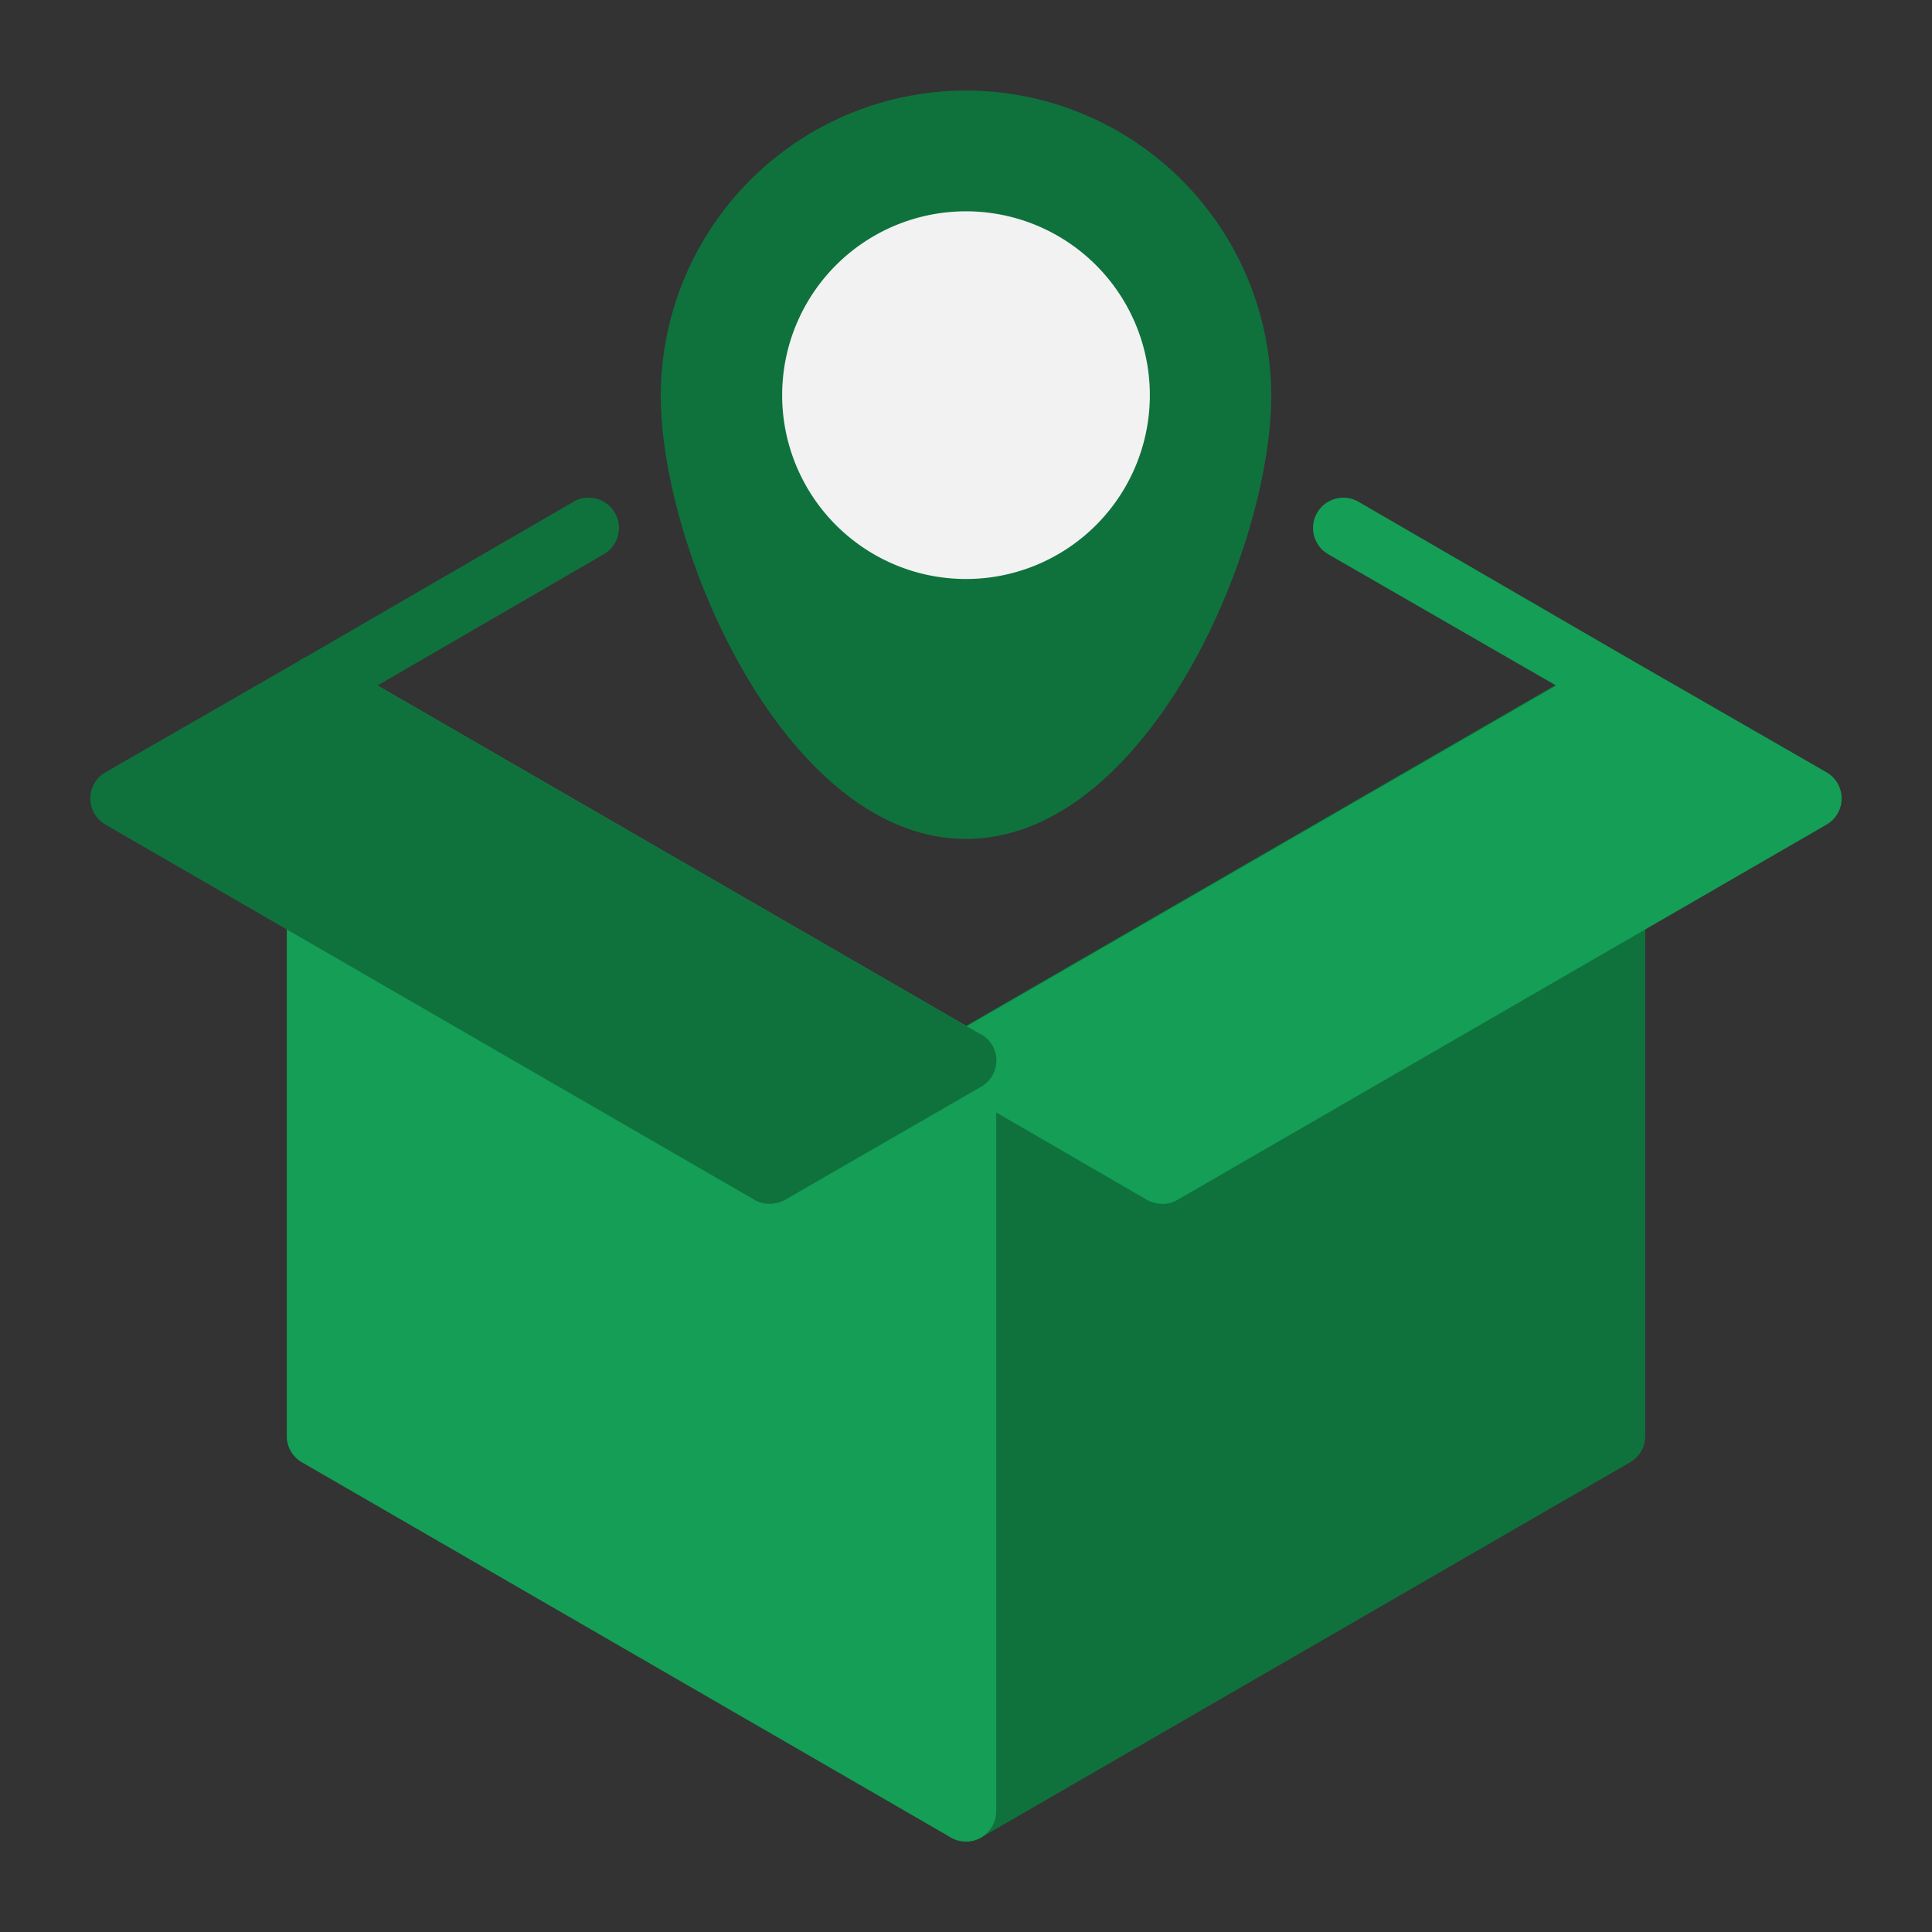
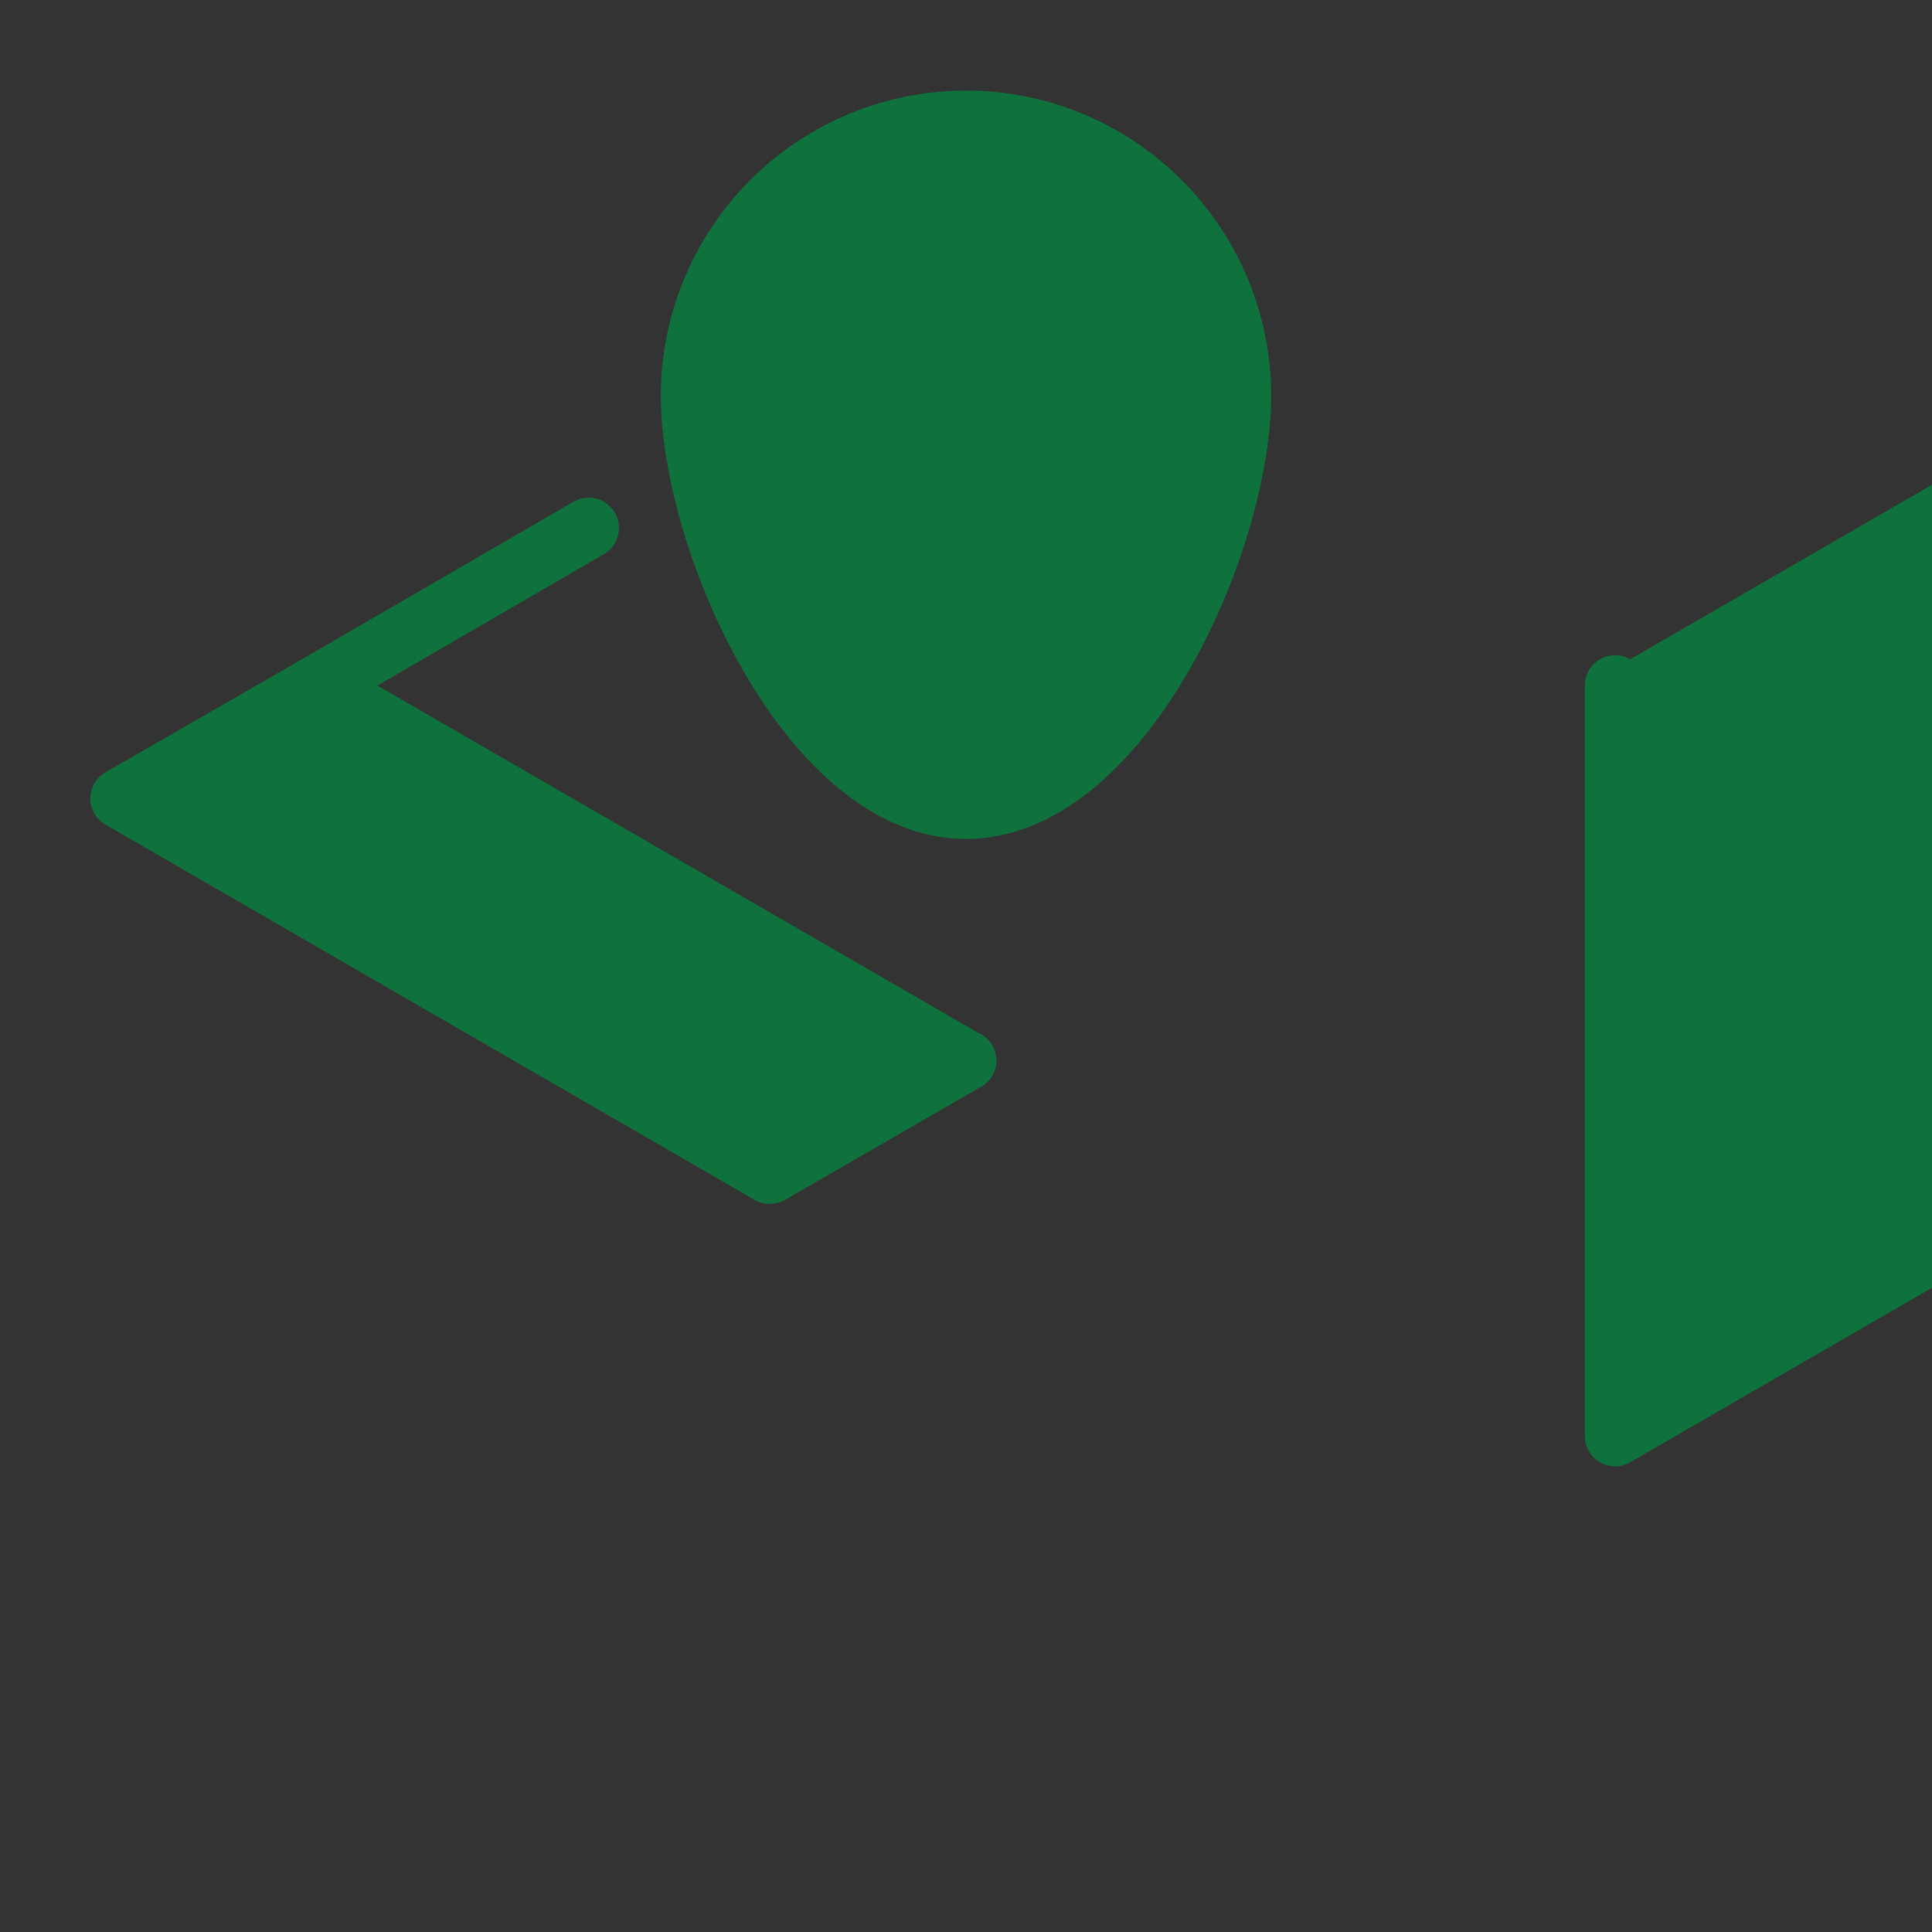
<svg xmlns="http://www.w3.org/2000/svg" viewBox="0 0 64 64" width="300" height="300">
  <rect x="0" y="0" width="64" height="64" fill="#333333" stroke="none" />
  <g width="100%" height="100%" transform="matrix(1,0,0,1,0,0)">
    <g id="Layer_34" data-name="Layer 34">
-       <path d="m54 21.84a1 1 0 0 0 -1 0l-21.5 12.43a1 1 0 0 0 -.5.87v24.86a1 1 0 0 0 .5.87 1 1 0 0 0 1 0l21.5-12.43a1 1 0 0 0 .5-.87v-24.86a1 1 0 0 0 -.5-.87z" fill="#0f723d" fill-opacity="1" data-original-color="#fad85dff" stroke="none" stroke-opacity="1" />
-       <path d="m32.5 34.27-21.5-12.43a1 1 0 0 0 -1 0 1 1 0 0 0 -.5.87v24.86a1 1 0 0 0 .5.87l21.5 12.43a1 1 0 0 0 1 0 1 1 0 0 0 .5-.87v-24.86a1 1 0 0 0 -.5-.87z" fill="#159e55" fill-opacity="1" data-original-color="#f6b940ff" stroke="none" stroke-opacity="1" />
-       <path d="m60.5 25.58-6.5-3.74-9-5.22a1 1 0 0 0 -1 1.74l7.55 4.35-20 11.56a1 1 0 0 0 0 1.74l6.45 3.74a1.09 1.09 0 0 0 .5.13 1 1 0 0 0 .5-.13l21.5-12.43a1 1 0 0 0 0-1.74z" fill="#159e55" fill-opacity="1" data-original-color="#f6b940ff" stroke="none" stroke-opacity="1" />
+       <path d="m54 21.84a1 1 0 0 0 -1 0a1 1 0 0 0 -.5.87v24.86a1 1 0 0 0 .5.87 1 1 0 0 0 1 0l21.5-12.43a1 1 0 0 0 .5-.87v-24.86a1 1 0 0 0 -.5-.87z" fill="#0f723d" fill-opacity="1" data-original-color="#fad85dff" stroke="none" stroke-opacity="1" />
      <path d="m32 3a10.12 10.12 0 0 0 -10.11 10.11c0 5.16 4.17 14.68 10.11 14.68s10.11-9.52 10.11-14.68a10.12 10.12 0 0 0 -10.11-10.11z" fill="#0f723d" fill-opacity="1" data-original-color="#d13f34ff" stroke="none" stroke-opacity="1" />
-       <path d="m32 7a6.09 6.09 0 1 0 6.09 6.09 6.09 6.09 0 0 0 -6.09-6.09z" fill="#f2f2f2" fill-opacity="1" data-original-color="#f2f2f2ff" stroke="none" stroke-opacity="1" />
      <path d="m32.5 34.27-20-11.56 7.5-4.35a1 1 0 0 0 -1-1.74l-9 5.22-6.5 3.74a1 1 0 0 0 0 1.74l21.5 12.43a1 1 0 0 0 .5.13 1.09 1.09 0 0 0 .5-.13l6.5-3.75a1 1 0 0 0 0-1.74z" fill="#0f723d" fill-opacity="1" data-original-color="#fad85dff" stroke="none" stroke-opacity="1" />
    </g>
  </g>
</svg>